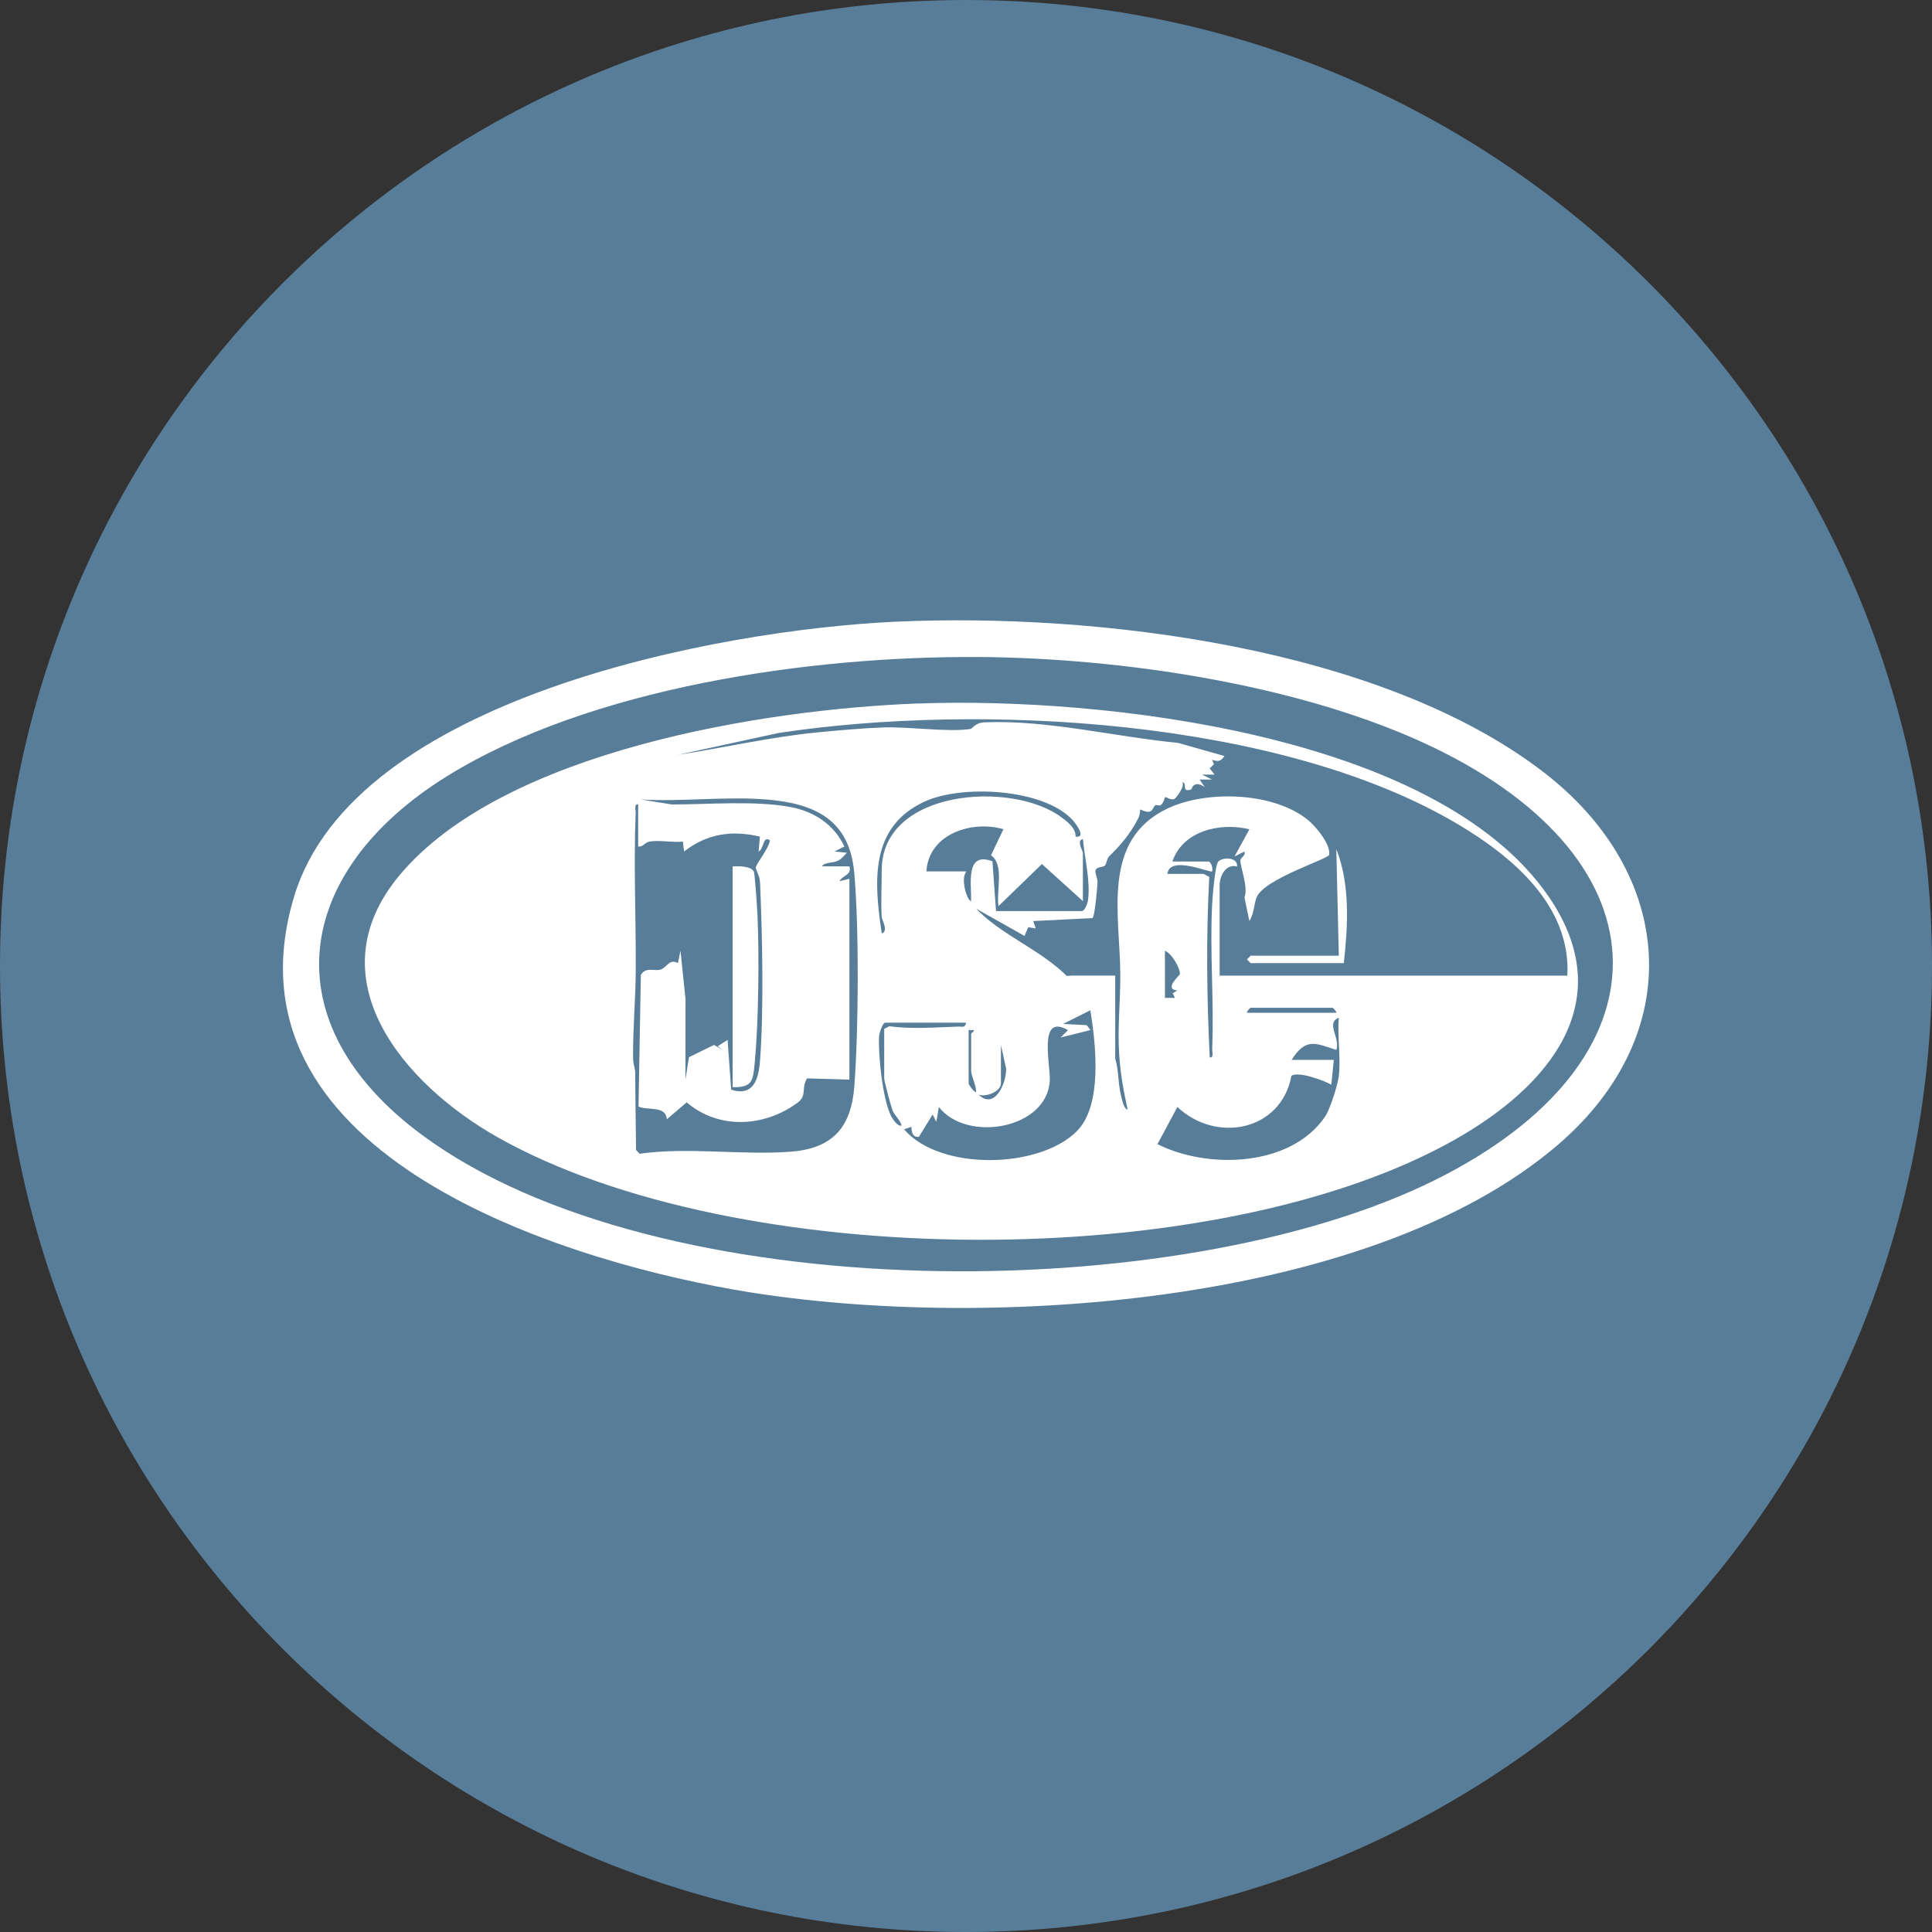
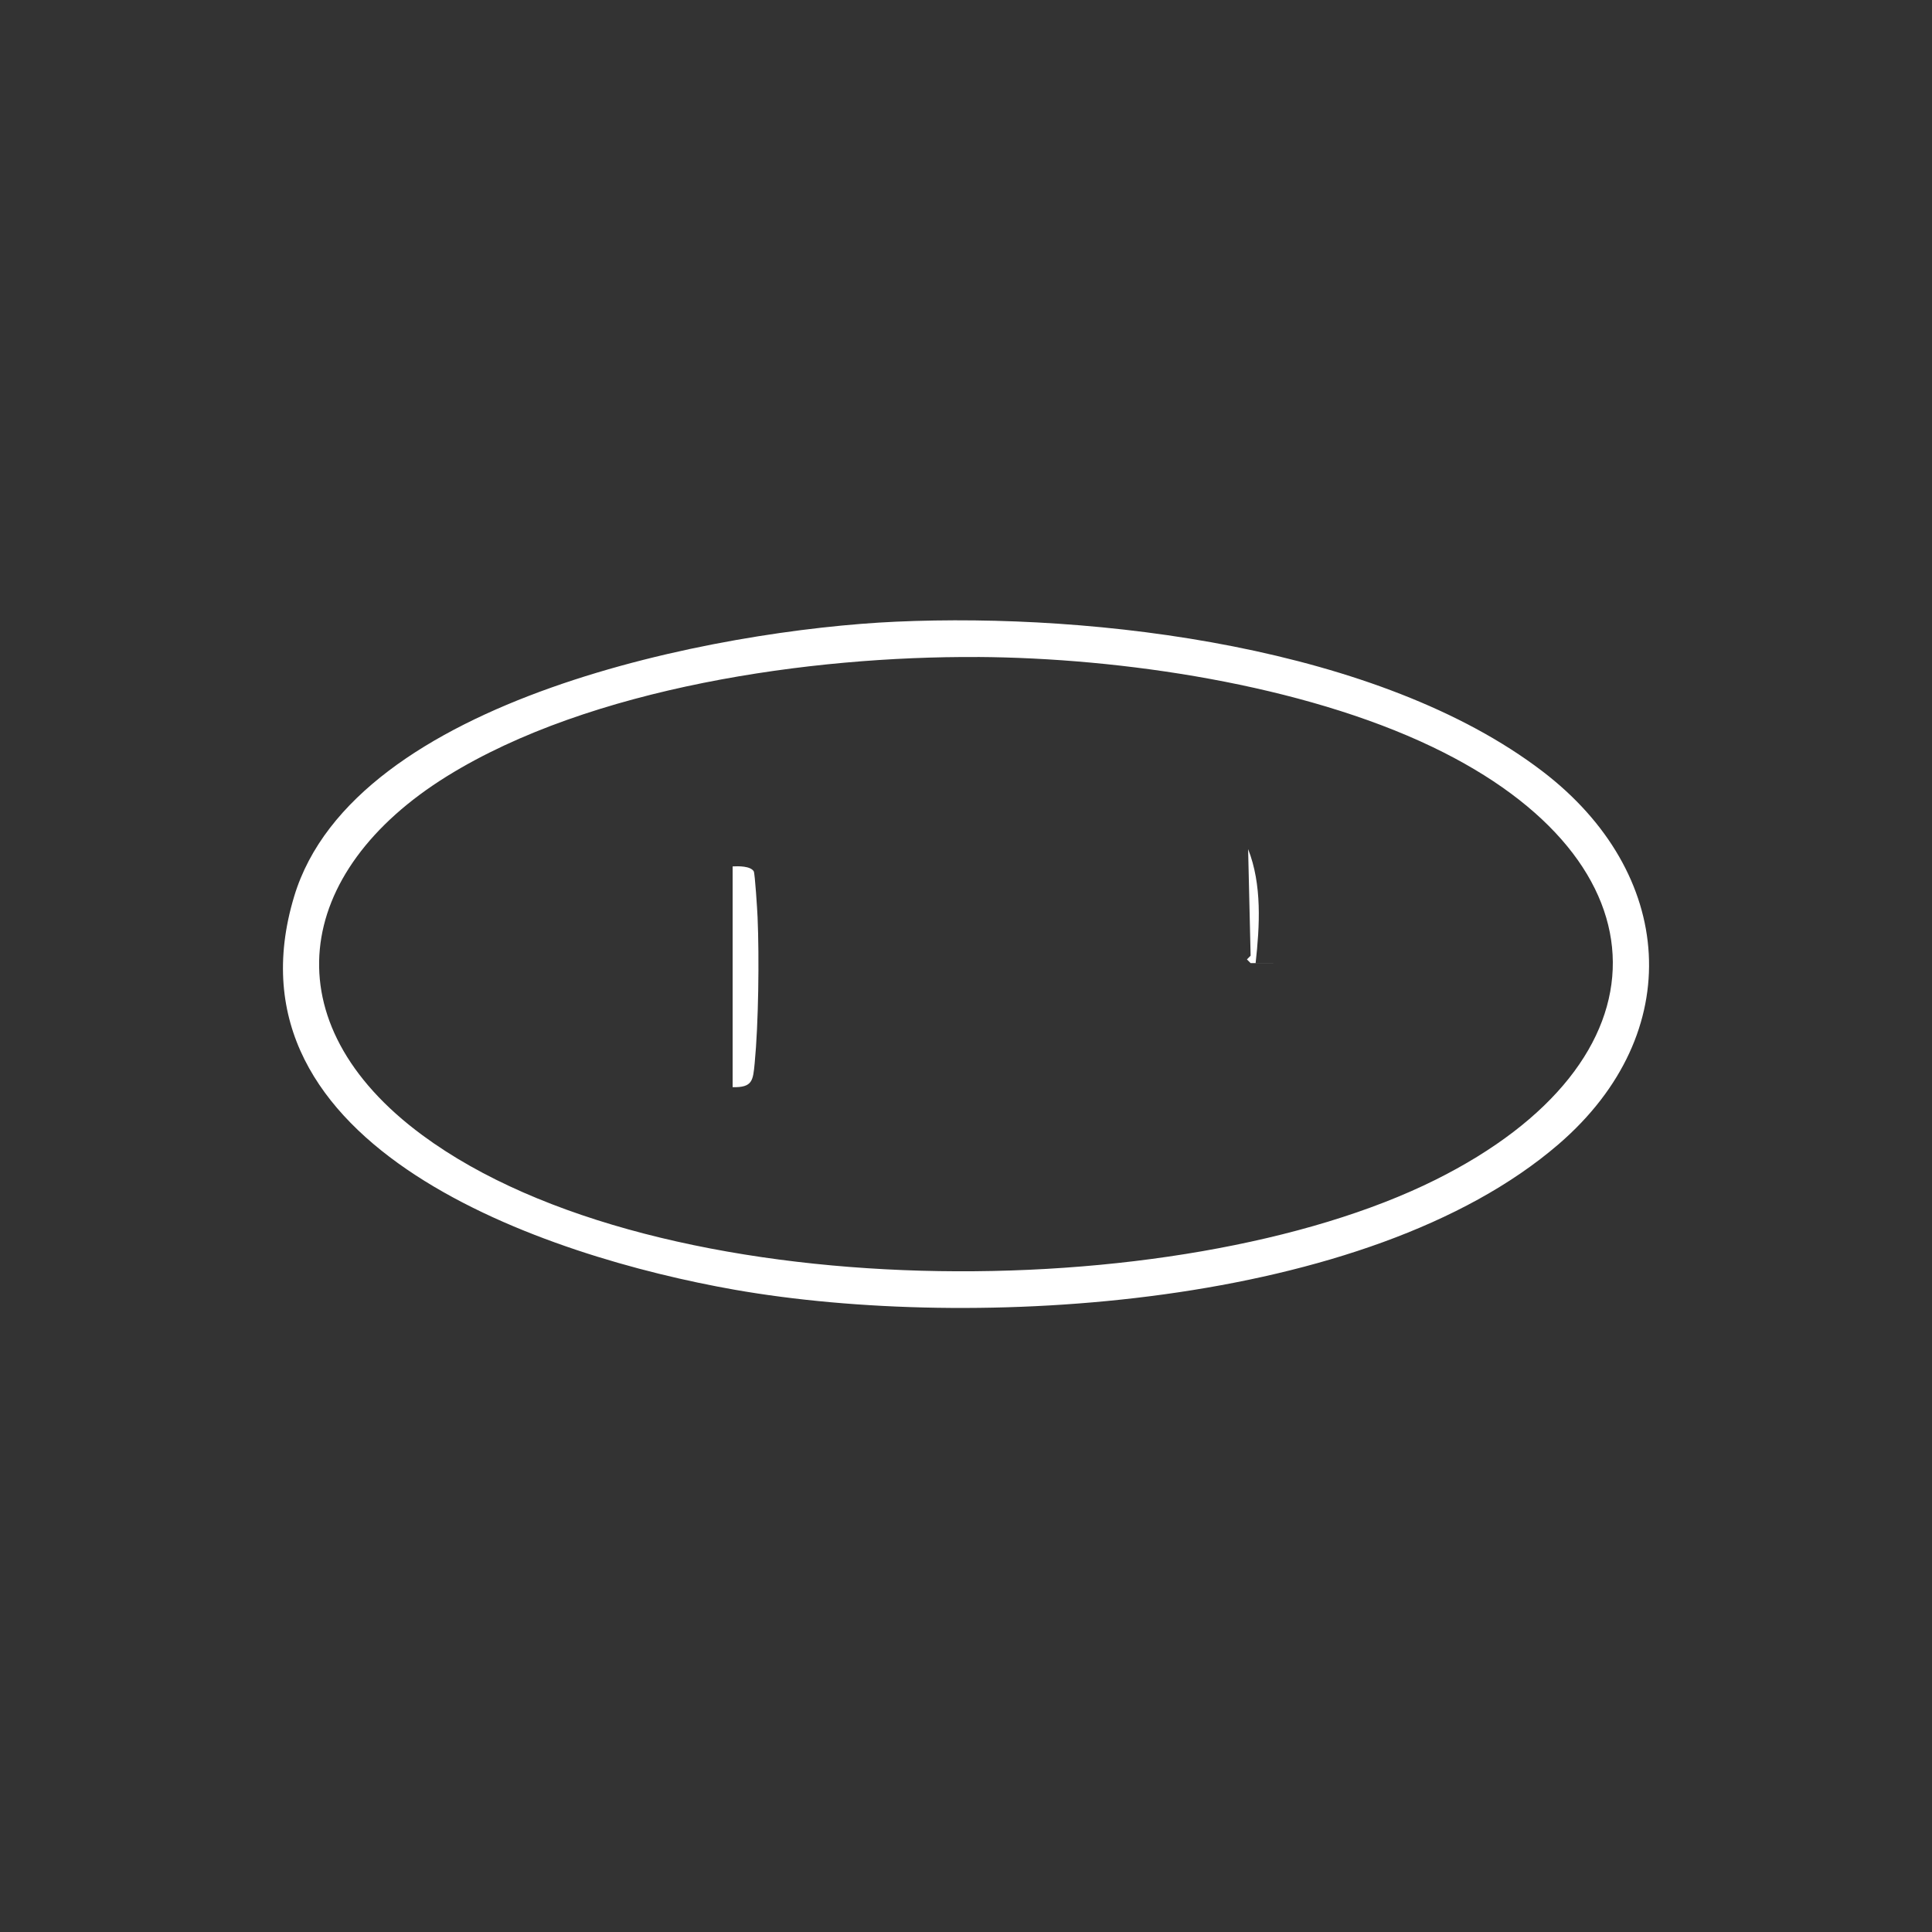
<svg xmlns="http://www.w3.org/2000/svg" viewBox="0 0 425.2 425.2">
  <rect x="0" y="0" width="425.2" height="425.2" fill="#333333" stroke="none" />
  <g id="Roundel_fill_100_blue_grey" data-name="Roundel fill 100% blue grey">
-     <path d="M212.6,0C95.18,0,0,95.18,0,212.6s95.18,212.6,212.6,212.6,212.6-95.18,212.6-212.6S330.01,0,212.6,0h0Z" style="fill: #587d99;" />
-   </g>
+     </g>
  <g id="Layer_15" data-name="Layer 15">
    <g id="KImCOy.tif">
      <g>
        <path d="M197.22,136.82c44.1-1.98,106.33,5.52,142.22,32.91,29.25,22.32,32.02,57.56,3.59,82.08-41.99,36.21-128.98,41.24-181.34,32.04-41.2-7.24-113.72-31.08-96.94-86.6,13.18-43.62,93.44-58.67,132.47-60.43ZM215.1,144.6c-36.75-.22-85.1,6.65-116.69,26.21-33.91,21.01-39.01,54.27-5.45,79.03,51.95,38.34,166.51,37.92,222.95,9.82,52.31-26.04,52.03-70.04-.66-95.27-28.67-13.73-68.47-19.61-100.15-19.8Z" style="fill: #fff;" />
-         <path d="M202.14,154.83c40-1.47,114.01,6.56,138.67,42.46,15.97,23.26-.18,41.98-20.63,53.53-52.69,29.76-158.06,29.18-210.69-.55-20.59-11.63-40.58-34.91-21.52-57.69,22.89-27.34,80.3-36.52,114.17-37.76ZM344.95,214.7c.81-15.42-12.16-26.24-24.24-33.39-39.19-23.19-105.06-26.68-149.27-20.01l-22.23,4.82c10.12-1.55,20.14-3.88,30.35-4.9,4.63-.46,10.13-.95,14.74-1.12,5.67-.21,14.2,1.07,19.19.35.67-.1.99-1.38,3.24-1.48,13.62-.59,29.26,3.28,42.51,4.52l10.25,2.9c-.88,1.21-1.35,1.28-2.73.82l.41.99-.94.9,1.08,1.38h-2.73s2.18,1.09,2.18,1.09h-2.73s1.09,1.64,1.09,1.64c-2.54-1.67-2.82.51-3,.56-2.27.64-.63-1.32-1.91-1.65.65.85-1.35,3.54-1.76,3.72-.82.36-1.82-.54-2.02-.4-.1.07-.3,1.16-.85,1.66-.41.37-1.07-.02-1.27.11-.88.56-.39,2.34-3.39.92,0,.69-.11,1.4-.44,2.02-1.87,3.59-3.82,5.78-6.4,8.35-.55.55-.5,1.65-.97,2.05-.44.37-1.77.13-2.01,1.02-.16.6.48,1.72.44,2.64-.05,1.27-.6,7.52-1.11,7.85l-13.03.65.54,1.63-1.64-.29-.82,1.93-10.66-6c5.7,5.9,14,8.92,19.95,14.81l1.1-.08h9.57v18.28c.84,2.79.57,5.55,1.36,8.47.19.71.52,2.62,1.37,2.72-.93-4.31-1.59-7.85-1.87-12.28-.38-5.83.3-11.62.26-17.49-.08-13.1-4.27-29.52,10.43-36.49,8.61-4.08,23.55-3.63,31.06,2.71,1.63,1.37,4.91,5.33,4.46,7.52-.19.91-14.27,5.26-15.94,9.32-.64,1.56-.54,3.62-1.61,5.22l-1.08-5.19c.92-2.15-1.02-7-.89-8.19.07-.62,1.2-.93.88-1.9l-2.18,1.09,3.28-5.99c-6.49-1.57-14.65.33-16.95,7.09h7.93c.58,0,1.05,1.57.82,2.18-.37.4-9.44-3.66-9.84.55h7.93c.2,0,.88.55,1.28.64-.71,13.2-.55,26.54.1,39.75.95.13.51-1.24.54-1.9.43-10.45-.54-21.28-.02-31.68.09-1.72.64-8.81,1.38-9.54,1.05-1.04,4.33-.96,4.11,1.1-2.49-.66-3.83,2.11-3.83,4.1v19.92h76.55ZM194.05,201.88c-.19-3.35,0-6.98,0-10.37,0-17.79,28.64-19.78,39.55-11.64,1.4,1.04,3.19,2.38,3.11,4.27,2.59.32-.11-3.11-.81-3.84-6.53-6.78-24.24-7.64-32.38-3.9-12.2,5.6-11.15,17.72-9.46,29.02,1.55-.43.03-3,0-3.54ZM168.62,175.95c-8.87-.72-18.64.54-27.61,0l6.86,1.1c7.89.01,18.35-.91,26.17.58,5.26,1.01,9.53,3.87,11.8,8.68l-2.18,1.09,2.73.27c-.61.65-1.19,1.41-2.03,1.79-1.14.53-2.99.27-3.43,1.21h6.01c.57,1.98-1.54,1.95-2.18,3.27l2.18-.54v44.21s-9.32-.28-9.32-.28c-1.4,2.28.15,3.73-2.19,5.43-7.29,5.31-17.23,5.87-24.3-.15l-4.37,3.72c-.22-3.05-4.05-1.87-6.23-2.78l.51-28.98c1.12-1.89,2.93-.74,4.36-1.19s1.84-2.46,3.81-1.43l.55-2.72,1.11,10.62-.02,17.76.78-4.94,5.51-2.7,1.9,1.09-1.09-.81,2.18-1.37.79,10.94c4.92,1.57,6.03-2.32,6.34-6.29.88-11.42.51-27.73.01-39.34-.06-1.4-.96-2.85-.94-3.24.04-.76,3.09-4.55,3.1-6-1.56-1.18-1.31,2-2.47,2.44l.28-3.27c-6.21-1.45-11.62-.65-16.68,3.27l-.27-2.18c-2.27.28-5.22-.39-7.37.02-1.06.2-1.39,1.22-2.47,1.08v-9.28c-.96-.12-.52,1.23-.55,1.9-.47,11.28.07,23.06.02,34.41-.03,6.47-.66,13.25-.59,19.65.01.95.32,1.82.45,2.75l.2,17.34.78.84c10.79-1.53,22.52.38,33.33-.46,9.26-.72,13.27-5.44,13.94-14.46.93-12.42,1.07-34.64-.03-46.95-1.03-11.61-8.58-15.23-19.4-16.11ZM203.89,191.78h8.75c-.69,1.23-.55,2.24-.35,3.56.09.6.73,2.85,1.44,2.98.08-3.74-1.33-11.03,4.69-8.76l.79,10.95h18.86c.69,0,1.3-1.71,1.39-2.43.55-4.11-.74-9.24-1.13-13.4-1.52.24,0,2.64,0,3v10.64l-9.02-8.16-9.56,9.26c-.53-3.4,1.36-9.11-1.65-11.18l2.74-5.74c-7.02-2.06-16.49,1.1-16.95,9.27ZM256.38,209.25v10.37h2.19s-.47-1.03-.47-1.03l1.01-.6c-3.11-.3.56-3.35.57-3.6.05-1.38-1.82-4.58-3.3-5.14ZM294.1,222.89c.04-.35-.72-1.09-.82-1.09h-18.04c-.1,0-.86.74-.82,1.09h19.68ZM237.05,248.89c5.67-5.76,4.1-19.23,2.92-26.55l-6.01,3.01,5.21.27.81,1.08-6.56,1.64,1.64-1.62c-6.68-3.86-3.84,7.55-4.02,11.1-.55,10.68-18.28,13.72-24.41,5.81l-.56,3.27-.81-1.63-3.02,4.91c-1.38.22-1.67-1.12-1.64-2.19l-1.63.56c7.93,9.21,29.84,8.71,38.08.35ZM294.65,236.81c.47-3.98-.35-8.75,0-12.83-2.96,1.18.38,4.44-.55,7.09-4.73-1.56-6.74-2.67-9.84,2.19h9.29l-.55,5.46c-1.65-.94-7.31-3.02-8.78-1.95-2.28,12.17-16.55,14.9-25.1,6.86l-4.38,8.18c11.07,5.56,29.29,5.05,36.87-6.03,1.12-1.64,2.81-7.02,3.04-8.97ZM212.64,225.07h-17.77c-.62,0-1.36,2.26-1.4,3.01-.22,4.2.79,13.9,2.66,17.57.32.63,1.42,2.32,2.3,2.07-.33-1.32-1.52-2.12-2.03-3.43-.32-.83-1.8-6.39-1.8-6.93v-10.92l1.12-.59c5.07.7,10.22.23,15.28.08.77-.02,1.35.36,1.64-.85ZM213.18,226.71v11.73c0,.22,1.06,1.9,1.64,1.91.1-1.26-1.09-3.67-1.09-4.64v-8.19c0-.12.81-.6.55-.81h-1.09ZM220.29,229.99v8.46c0,1.76-3.27,3.07-4.92,2.46,3.57,3.48,6.17-2.64,6.06-5.74l-1.14-5.18Z" style="fill: #fff;" />
-         <path d="M295.74,211.97h-20.5l-.81-.82.81-.82h19.41l-.55-23.46c3.08,7.84,2.56,16.87,1.65,25.1Z" style="fill: #fff;" />
+         <path d="M295.74,211.97h-20.5l-.81-.82.81-.82l-.55-23.46c3.08,7.84,2.56,16.87,1.65,25.1Z" style="fill: #fff;" />
        <path d="M161.24,239.26v-48.58c1.26-.07,3.95-.1,4.65,1.09.26.44.78,8.6.84,10.08.38,8.92.21,23.37-.64,32.16-.37,3.78-.45,5.36-4.85,5.26Z" style="fill: #fff;" />
      </g>
    </g>
  </g>
</svg>